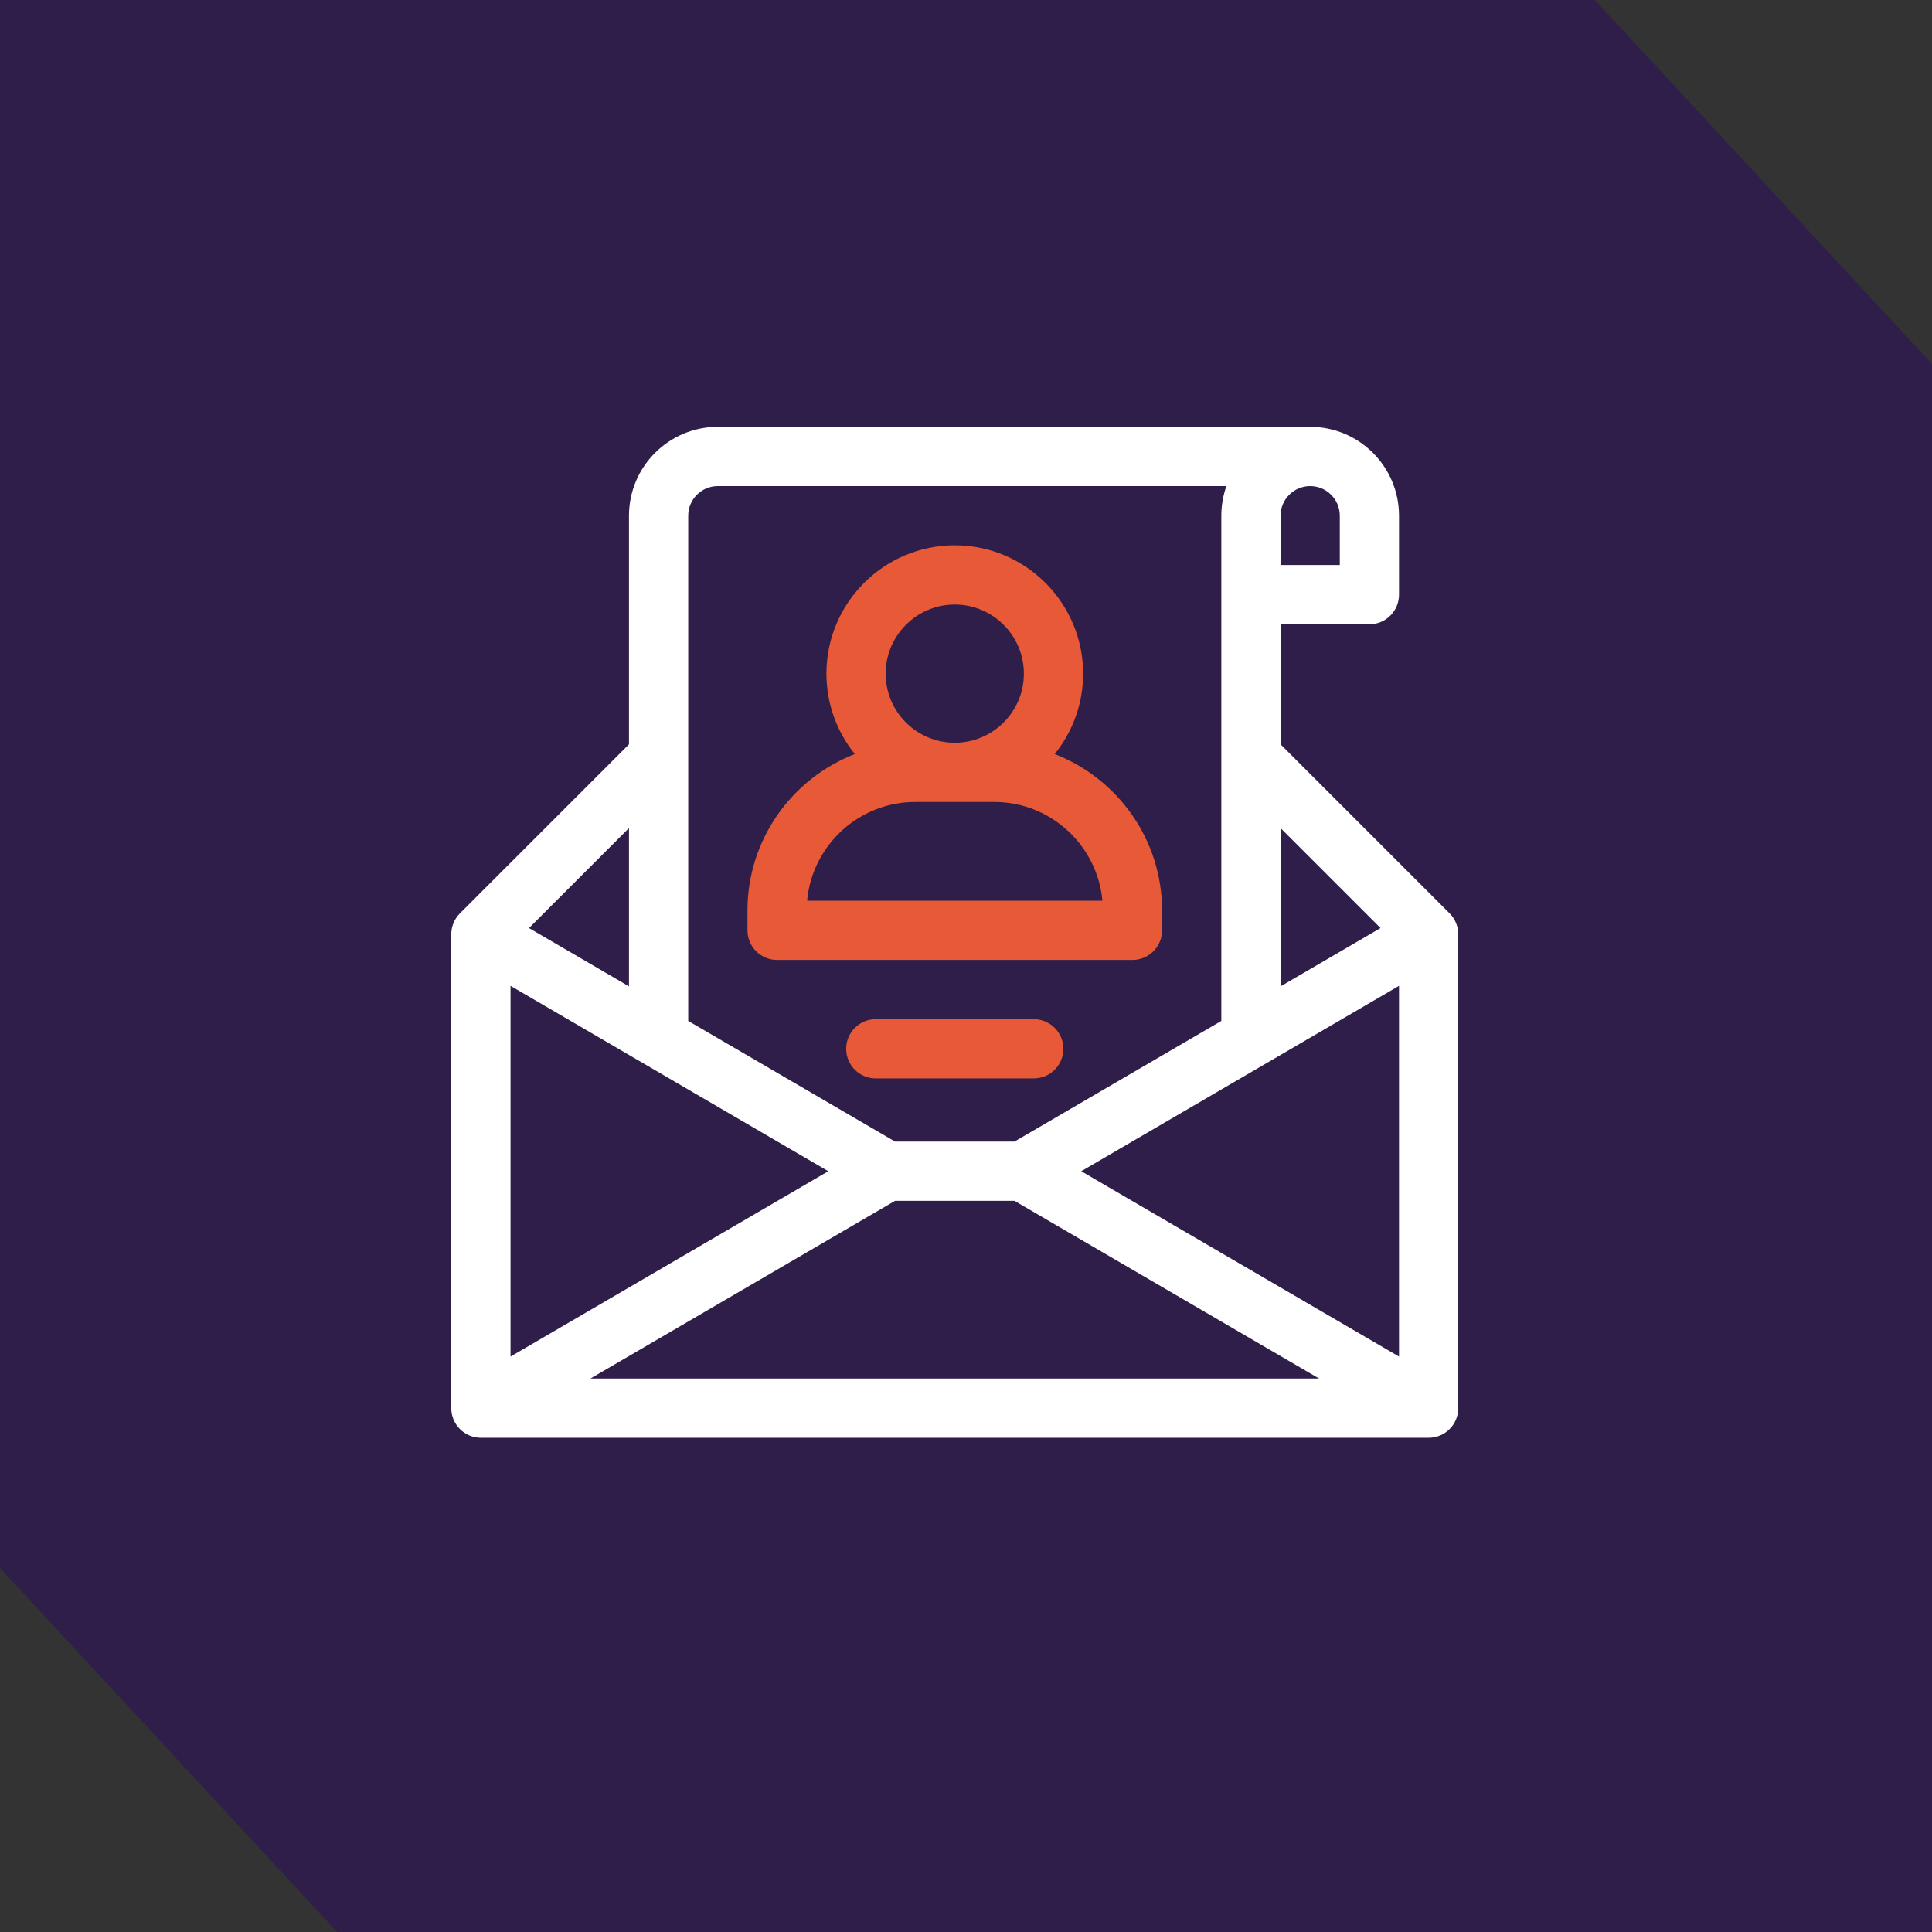
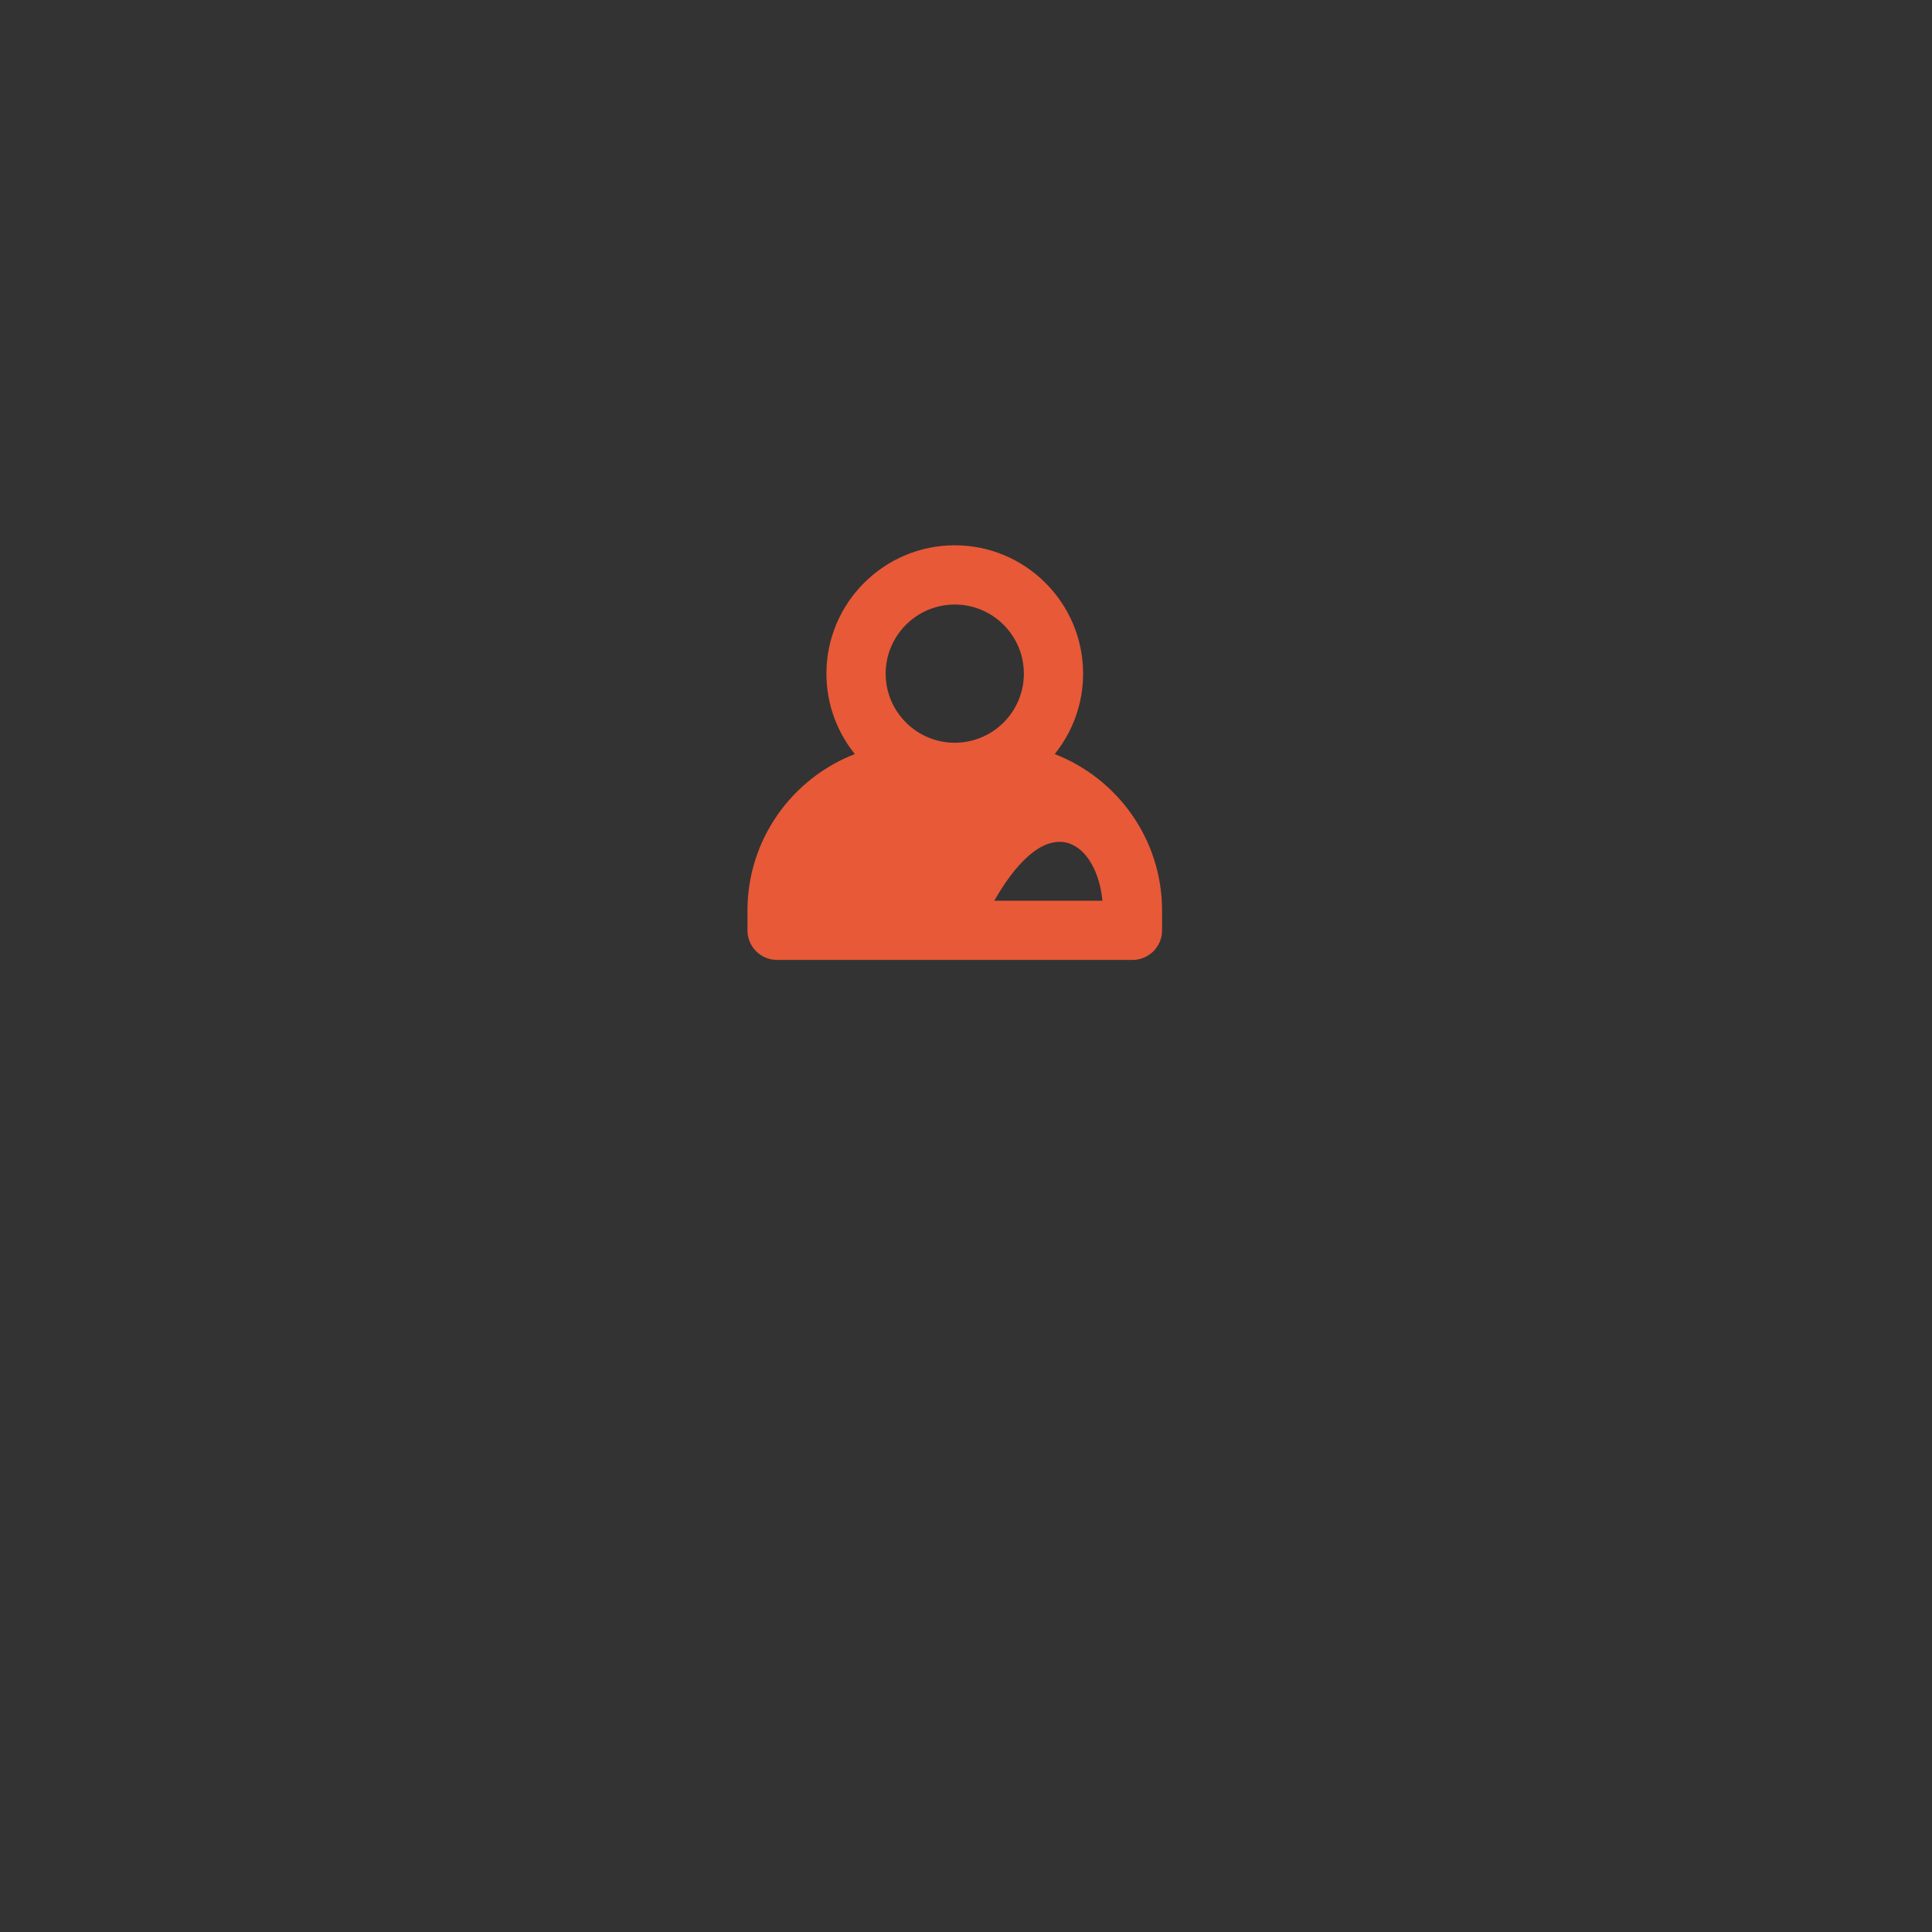
<svg xmlns="http://www.w3.org/2000/svg" width="86" height="86" viewBox="0 0 86 86" fill="none">
  <rect x="0" y="0" width="86" height="86" fill="#333333" stroke="none" />
-   <path d="M0 0H15.007H70.993L78.497 8.101L86 16.203V71.043V86H70.993H15.007L7.503 77.898L0 69.797V17.449V0Z" fill="#2F1E49" />
-   <path d="M51.728 41.412V40.533C51.728 37.362 49.742 34.648 46.948 33.566C47.738 32.585 48.213 31.34 48.213 29.986C48.213 26.836 45.65 24.273 42.5 24.273C39.35 24.273 36.787 26.836 36.787 29.986C36.787 31.34 37.262 32.585 38.052 33.566C35.258 34.648 33.272 37.362 33.272 40.533V41.412C33.272 42.14 33.862 42.73 34.59 42.73H50.41C51.138 42.73 51.728 42.14 51.728 41.412ZM42.5 26.91C44.196 26.91 45.576 28.29 45.576 29.986C45.576 31.683 44.196 33.062 42.5 33.062C40.804 33.062 39.424 31.683 39.424 29.986C39.424 28.29 40.804 26.91 42.5 26.91ZM35.928 40.094C36.151 37.633 38.225 35.699 40.742 35.699H44.258C46.775 35.699 48.849 37.633 49.072 40.094H35.928Z" fill="#E85937" />
-   <path d="M47.334 46.685C47.334 45.958 46.744 45.367 46.016 45.367H38.984C38.256 45.367 37.666 45.958 37.666 46.685C37.666 47.414 38.256 48.004 38.984 48.004H46.016C46.744 48.004 47.334 47.414 47.334 46.685Z" fill="#E85937" />
-   <path d="M64.526 40.656L57.002 33.132V27.789H60.957C61.685 27.789 62.275 27.199 62.275 26.471V22.955C62.275 20.774 60.501 19 58.32 19H31.953C29.772 19 27.998 20.774 27.998 22.955V33.132L20.474 40.656C20.227 40.903 20.088 41.238 20.088 41.588V62.682C20.088 63.41 20.678 64 21.406 64H63.594C64.322 64 64.912 63.41 64.912 62.682V41.588C64.912 41.238 64.773 40.903 64.526 40.656ZM57.002 22.955C57.002 22.228 57.593 21.637 58.32 21.637C59.047 21.637 59.639 22.228 59.639 22.955V25.152H57.002V22.955ZM57.002 36.861L61.452 41.311L57.002 43.907V36.861ZM30.635 22.955C30.635 22.228 31.226 21.637 31.953 21.637H54.592C54.446 22.049 54.365 22.493 54.365 22.955V45.445L45.157 50.816H39.843L30.635 45.445V22.955ZM27.998 36.861V43.907L23.548 41.311L27.998 36.861ZM22.725 43.883L36.87 52.135L22.725 60.386V43.883ZM26.283 61.363L39.843 53.453H45.157L58.717 61.363H26.283ZM62.275 60.386L48.13 52.135L62.275 43.883V60.386Z" fill="white" />
+   <path d="M51.728 41.412V40.533C51.728 37.362 49.742 34.648 46.948 33.566C47.738 32.585 48.213 31.34 48.213 29.986C48.213 26.836 45.65 24.273 42.5 24.273C39.35 24.273 36.787 26.836 36.787 29.986C36.787 31.34 37.262 32.585 38.052 33.566C35.258 34.648 33.272 37.362 33.272 40.533V41.412C33.272 42.14 33.862 42.73 34.59 42.73H50.41C51.138 42.73 51.728 42.14 51.728 41.412ZM42.5 26.91C44.196 26.91 45.576 28.29 45.576 29.986C45.576 31.683 44.196 33.062 42.5 33.062C40.804 33.062 39.424 31.683 39.424 29.986C39.424 28.29 40.804 26.91 42.5 26.91ZM35.928 40.094H44.258C46.775 35.699 48.849 37.633 49.072 40.094H35.928Z" fill="#E85937" />
</svg>